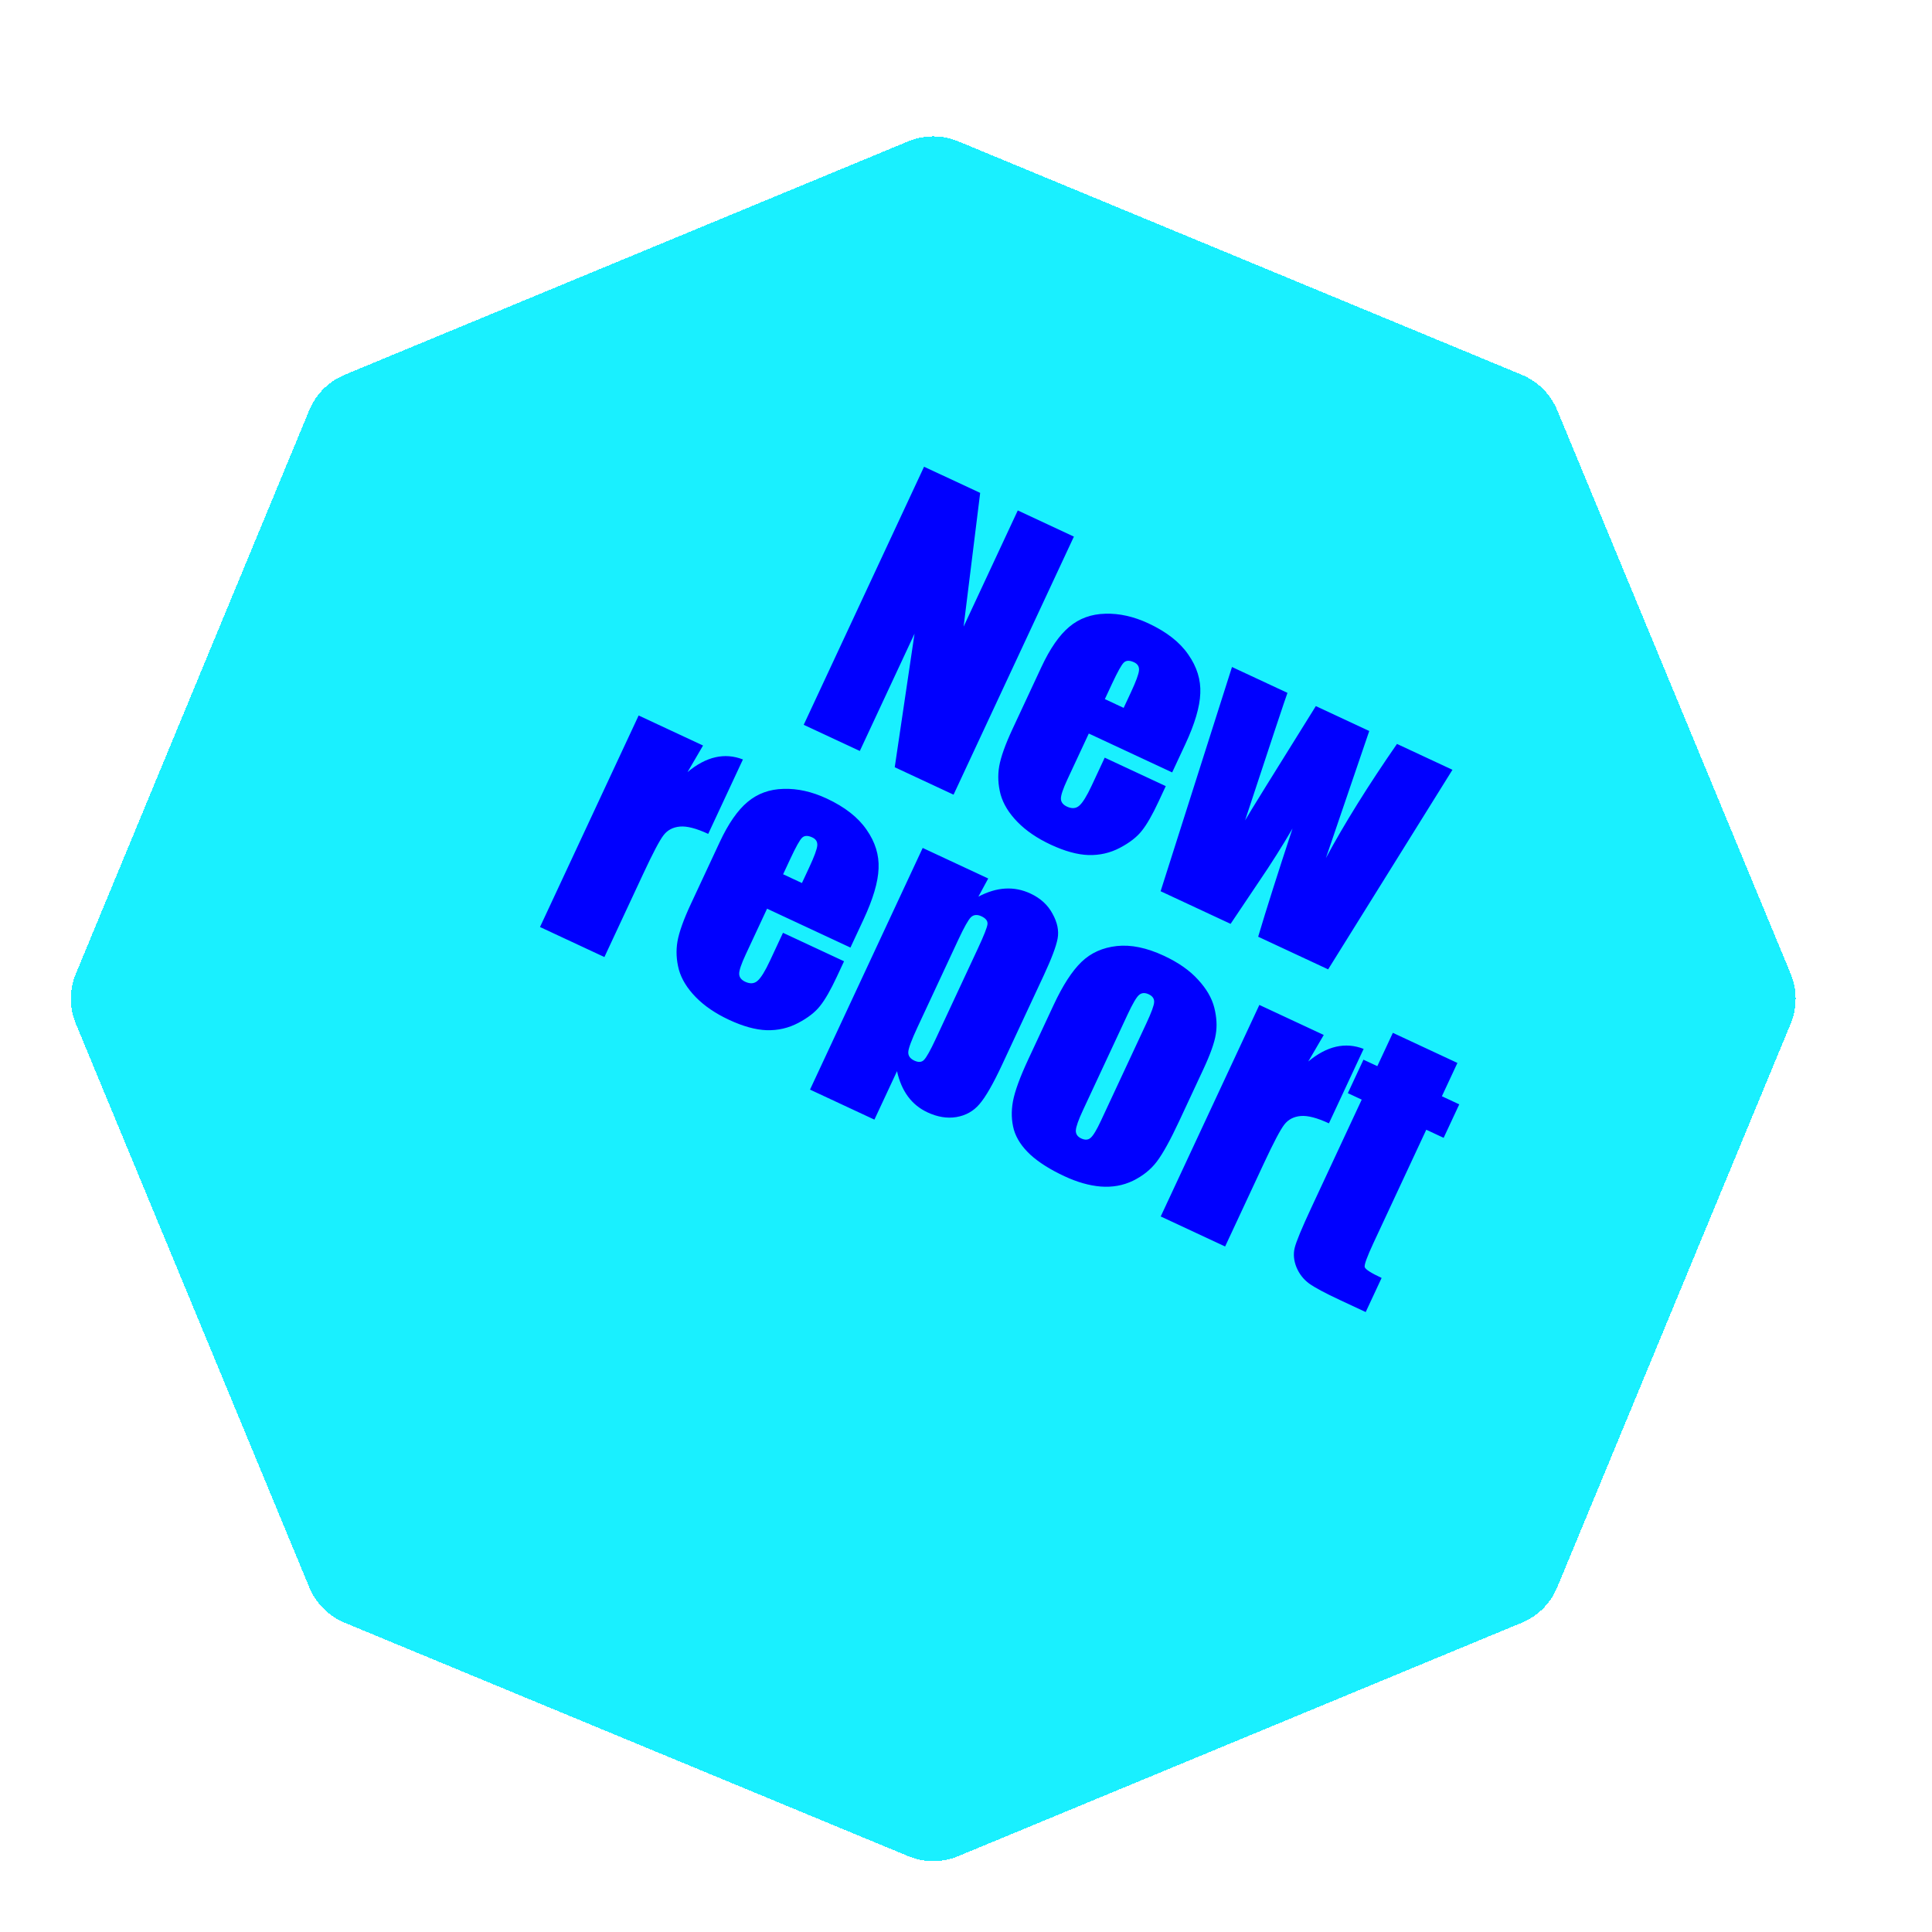
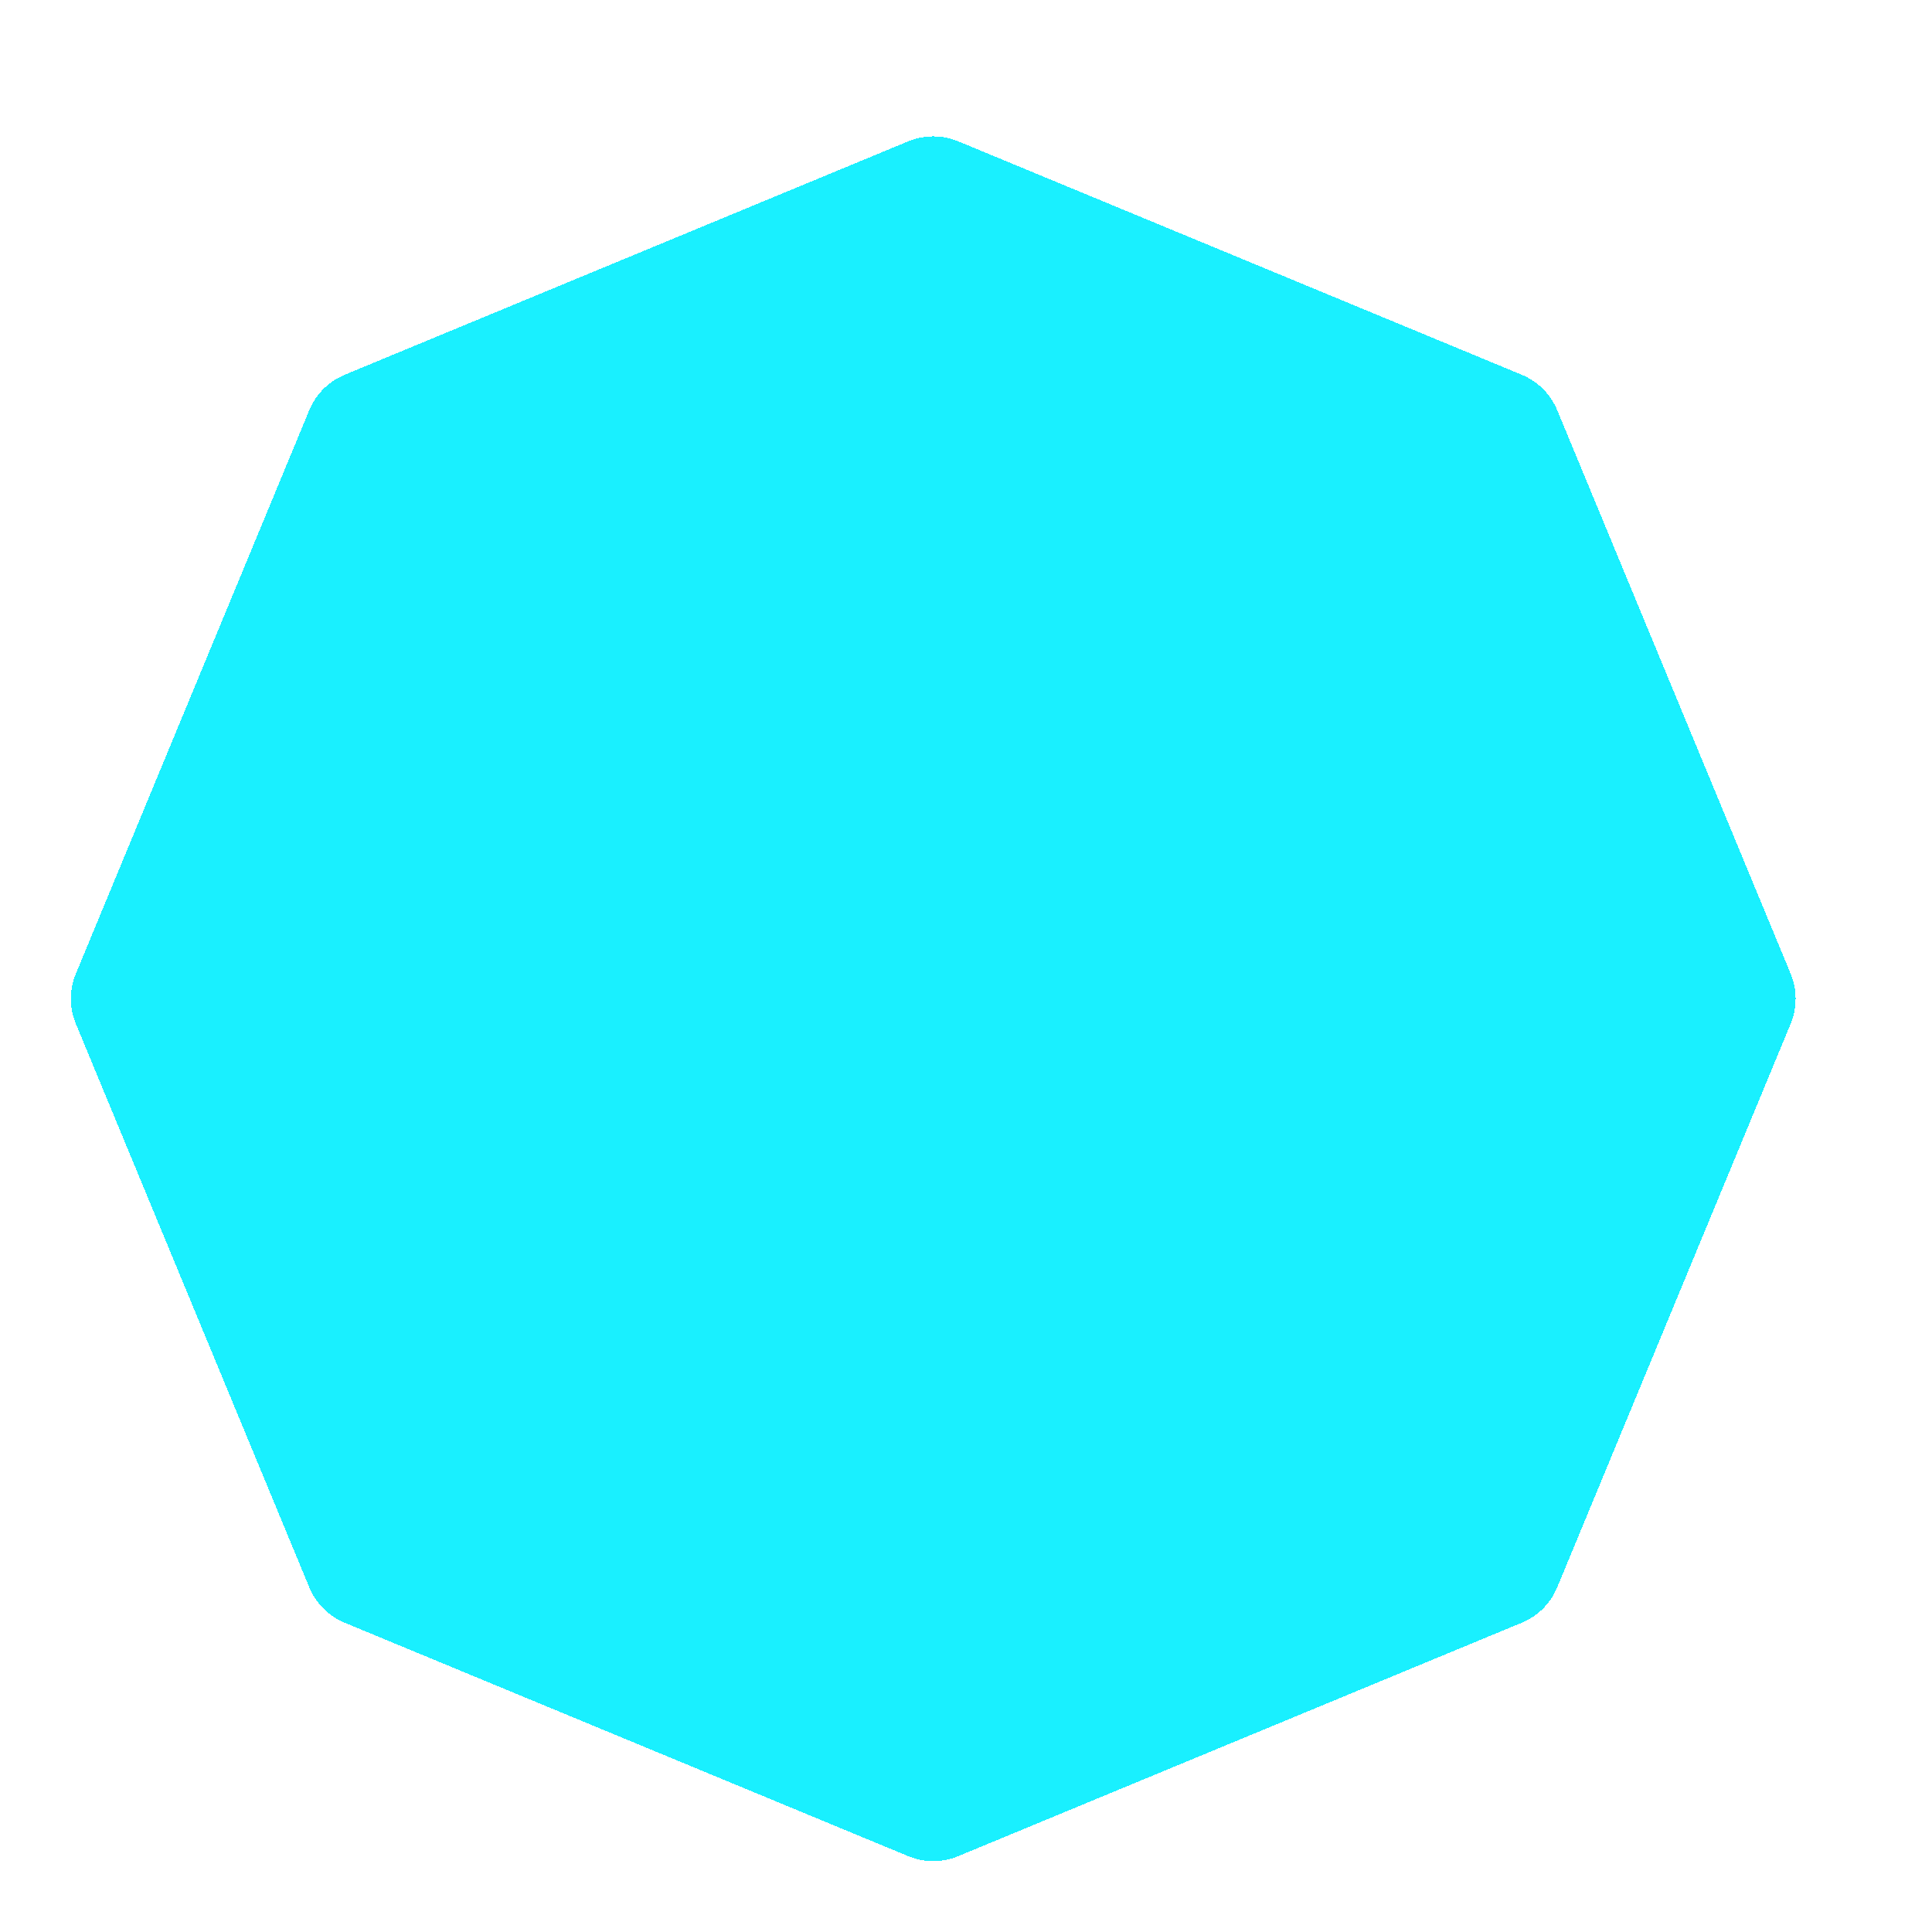
<svg xmlns="http://www.w3.org/2000/svg" width="295" height="295" viewBox="0 0 295 295" fill="none">
  <g filter="url(#filter0_d_51_2)">
    <path d="M158.673 1.585C161.123 0.57 163.877 0.57 166.327 1.585L252.365 37.223C254.815 38.238 256.762 40.185 257.777 42.635L293.415 128.673C294.43 131.123 294.43 133.877 293.415 136.327L257.777 222.365C256.762 224.815 254.815 226.762 252.365 227.777L166.327 263.415C163.877 264.43 161.123 264.43 158.673 263.415L72.635 227.777C70.185 226.762 68.238 224.815 67.223 222.365L31.585 136.327C30.57 133.877 30.57 131.123 31.585 128.673L67.223 42.635C68.238 40.185 70.185 38.238 72.635 37.223L158.673 1.585Z" fill="#01EEFF" fill-opacity="0.9" shape-rendering="crispEdges" />
  </g>
-   <path d="M163.975 81.935L145.6 121.34L136.619 117.152L139.642 96.753L131.288 114.667L122.721 110.672L141.096 71.266L149.663 75.261L147.133 95.683L155.407 77.94L163.975 81.935ZM178.98 117.941L166.25 112.006L162.993 118.991C162.312 120.451 161.978 121.442 161.993 121.962C162.007 122.482 162.314 122.882 162.914 123.162C163.661 123.51 164.284 123.465 164.785 123.027C165.31 122.58 165.946 121.553 166.695 119.947L168.682 115.688L178.003 120.035L176.891 122.42C175.961 124.416 175.116 125.889 174.357 126.838C173.614 127.796 172.496 128.667 171.004 129.453C169.512 130.239 167.908 130.607 166.192 130.558C164.501 130.5 162.584 129.971 160.442 128.973C158.365 128.004 156.672 126.849 155.361 125.507C154.051 124.165 153.192 122.767 152.784 121.312C152.399 119.849 152.328 118.413 152.57 117.005C152.819 115.58 153.504 113.667 154.624 111.266L159.016 101.847C160.333 99.023 161.751 96.978 163.27 95.711C164.797 94.428 166.629 93.761 168.766 93.711C170.911 93.644 173.111 94.137 175.366 95.188C178.125 96.475 180.15 98.061 181.444 99.948C182.76 101.827 183.371 103.8 183.275 105.869C183.203 107.93 182.437 110.526 180.977 113.658L178.98 117.941ZM171.574 108.088L172.675 105.727C173.454 104.055 173.868 102.935 173.916 102.365C173.965 101.795 173.713 101.381 173.162 101.124C172.48 100.806 171.96 100.82 171.601 101.166C171.249 101.496 170.65 102.57 169.803 104.387L168.702 106.748L171.574 108.088ZM221.777 117.541L202.797 148.012L192.112 143.03C193.367 138.814 195.115 133.308 197.356 126.51C195.78 129.213 194.083 131.898 192.265 134.567L187.901 141.066L177.216 136.084L188.115 101.845L196.585 105.794C196.257 106.668 194.099 113.159 190.113 125.266C190.755 124.144 194.357 118.326 200.918 107.814L209.072 111.617L202.453 131.021C205.273 125.777 208.891 119.968 213.307 113.591L221.777 117.541ZM107.349 113.834L104.984 117.888C107.827 115.519 110.645 114.878 113.438 115.963L108.138 127.329C106.337 126.489 104.901 126.116 103.83 126.209C102.759 126.303 101.922 126.742 101.319 127.528C100.723 128.297 99.695 130.247 98.235 133.379L92.288 146.133L82.455 141.547L97.516 109.249L107.349 113.834ZM129.854 144.686L117.125 138.75L113.867 145.735C113.186 147.196 112.853 148.186 112.867 148.706C112.881 149.226 113.189 149.627 113.789 149.907C114.535 150.255 115.159 150.21 115.66 149.771C116.184 149.324 116.821 148.298 117.57 146.691L119.556 142.432L128.878 146.779L127.766 149.164C126.835 151.16 125.99 152.633 125.231 153.583C124.488 154.54 123.371 155.412 121.878 156.197C120.386 156.983 118.782 157.351 117.067 157.302C115.375 157.244 113.458 156.716 111.316 155.717C109.24 154.749 107.546 153.593 106.236 152.252C104.926 150.91 104.066 149.511 103.658 148.057C103.274 146.593 103.202 145.158 103.444 143.749C103.694 142.325 104.378 140.412 105.498 138.01L109.891 128.591C111.207 125.768 112.625 123.722 114.144 122.455C115.671 121.172 117.503 120.505 119.64 120.455C121.785 120.388 123.985 120.881 126.241 121.933C128.999 123.219 131.025 124.806 132.318 126.693C133.635 128.571 134.245 130.545 134.15 132.614C134.078 134.674 133.312 137.27 131.852 140.402L129.854 144.686ZM122.448 134.832L123.549 132.471C124.328 130.8 124.742 129.679 124.791 129.109C124.839 128.539 124.588 128.125 124.036 127.868C123.354 127.55 122.834 127.565 122.475 127.911C122.124 128.241 121.524 129.314 120.677 131.132L119.576 133.493L122.448 134.832ZM150.892 134.139L149.393 136.907C150.807 136.164 152.173 135.754 153.493 135.678C154.812 135.602 156.097 135.855 157.346 136.438C158.872 137.149 159.993 138.175 160.71 139.517C161.452 140.851 161.711 142.117 161.487 143.317C161.264 144.516 160.554 146.398 159.359 148.962L153.014 162.568C151.645 165.504 150.49 167.514 149.55 168.597C148.635 169.672 147.459 170.329 146.024 170.568C144.613 170.799 143.144 170.559 141.619 169.847C140.402 169.28 139.407 168.47 138.633 167.418C137.859 166.366 137.304 165.079 136.966 163.559L133.515 170.958L123.682 166.373L140.888 129.474L150.892 134.139ZM149.31 144.839C150.241 142.843 150.731 141.6 150.782 141.11C150.833 140.62 150.525 140.22 149.86 139.91C149.211 139.607 148.676 139.654 148.254 140.05C147.848 140.454 147.211 141.588 146.34 143.454L140.098 156.841C139.19 158.788 138.72 160.051 138.688 160.628C138.656 161.206 138.964 161.646 139.613 161.948C140.246 162.244 140.737 162.206 141.088 161.836C141.462 161.457 142.05 160.408 142.852 158.688L149.31 144.839ZM183.743 163.266L180.054 171.176C178.7 174.081 177.559 176.146 176.631 177.373C175.711 178.584 174.496 179.558 172.986 180.296C171.484 181.018 169.846 181.311 168.072 181.175C166.322 181.031 164.474 180.505 162.526 179.597C160.352 178.583 158.62 177.489 157.331 176.314C156.048 175.124 155.209 173.853 154.811 172.503C154.438 171.143 154.39 169.699 154.669 168.169C154.955 166.623 155.738 164.48 157.016 161.737L160.875 153.462C162.275 150.46 163.693 148.267 165.129 146.882C166.565 145.497 168.365 144.687 170.529 144.452C172.693 144.216 175.09 144.711 177.718 145.937C179.925 146.966 181.66 148.18 182.924 149.58C184.212 150.97 185.039 152.393 185.408 153.849C185.776 155.305 185.853 156.664 185.639 157.928C185.442 159.199 184.809 160.978 183.743 163.266ZM175.044 156.247C175.816 154.592 176.211 153.511 176.229 153.006C176.255 152.485 175.976 152.088 175.392 151.816C174.808 151.543 174.316 151.581 173.917 151.928C173.526 152.259 172.944 153.252 172.172 154.907L165.374 169.487C164.663 171.012 164.295 172.055 164.27 172.617C164.253 173.162 164.528 173.567 165.096 173.832C165.68 174.104 166.16 174.071 166.535 173.732C166.927 173.401 167.448 172.538 168.098 171.142L175.044 156.247ZM202.126 158.03L199.762 162.083C202.605 159.715 205.423 159.073 208.216 160.158L202.915 171.525C201.114 170.685 199.678 170.312 198.607 170.405C197.537 170.498 196.7 170.938 196.096 171.723C195.501 172.492 194.473 174.443 193.012 177.574L187.065 190.328L177.232 185.743L192.293 153.445L202.126 158.03ZM222.535 162.302L220.163 167.389L222.816 168.626L220.433 173.737L217.78 172.5L209.722 189.781C208.731 191.907 208.284 193.14 208.381 193.482C208.495 193.832 209.355 194.381 210.961 195.13L208.532 200.338L204.565 198.488C202.326 197.444 200.769 196.61 199.895 195.985C199.029 195.344 198.385 194.52 197.965 193.514C197.553 192.493 197.458 191.51 197.681 190.567C197.911 189.607 198.775 187.521 200.273 184.308L207.923 167.904L205.805 166.916L208.188 161.805L210.306 162.792L212.678 157.705L222.535 162.302Z" fill="#0000FF" />
  <defs>
    <filter id="filter0_d_51_2" x="0.824" y="0.824" width="293.352" height="293.352" filterUnits="userSpaceOnUse" color-interpolation-filters="sRGB">
      <feFlood flood-opacity="0" result="BackgroundImageFix" />
      <feColorMatrix in="SourceAlpha" type="matrix" values="0 0 0 0 0 0 0 0 0 0 0 0 0 0 0 0 0 0 127 0" result="hardAlpha" />
      <feOffset dx="-20" dy="20" />
      <feGaussianBlur stdDeviation="5" />
      <feComposite in2="hardAlpha" operator="out" />
      <feColorMatrix type="matrix" values="0 0 0 0 0 0 0 0 0 0 0 0 0 0 0 0 0 0 0.25 0" />
      <feBlend mode="normal" in2="BackgroundImageFix" result="effect1_dropShadow_51_2" />
      <feBlend mode="normal" in="SourceGraphic" in2="effect1_dropShadow_51_2" result="shape" />
    </filter>
  </defs>
</svg>